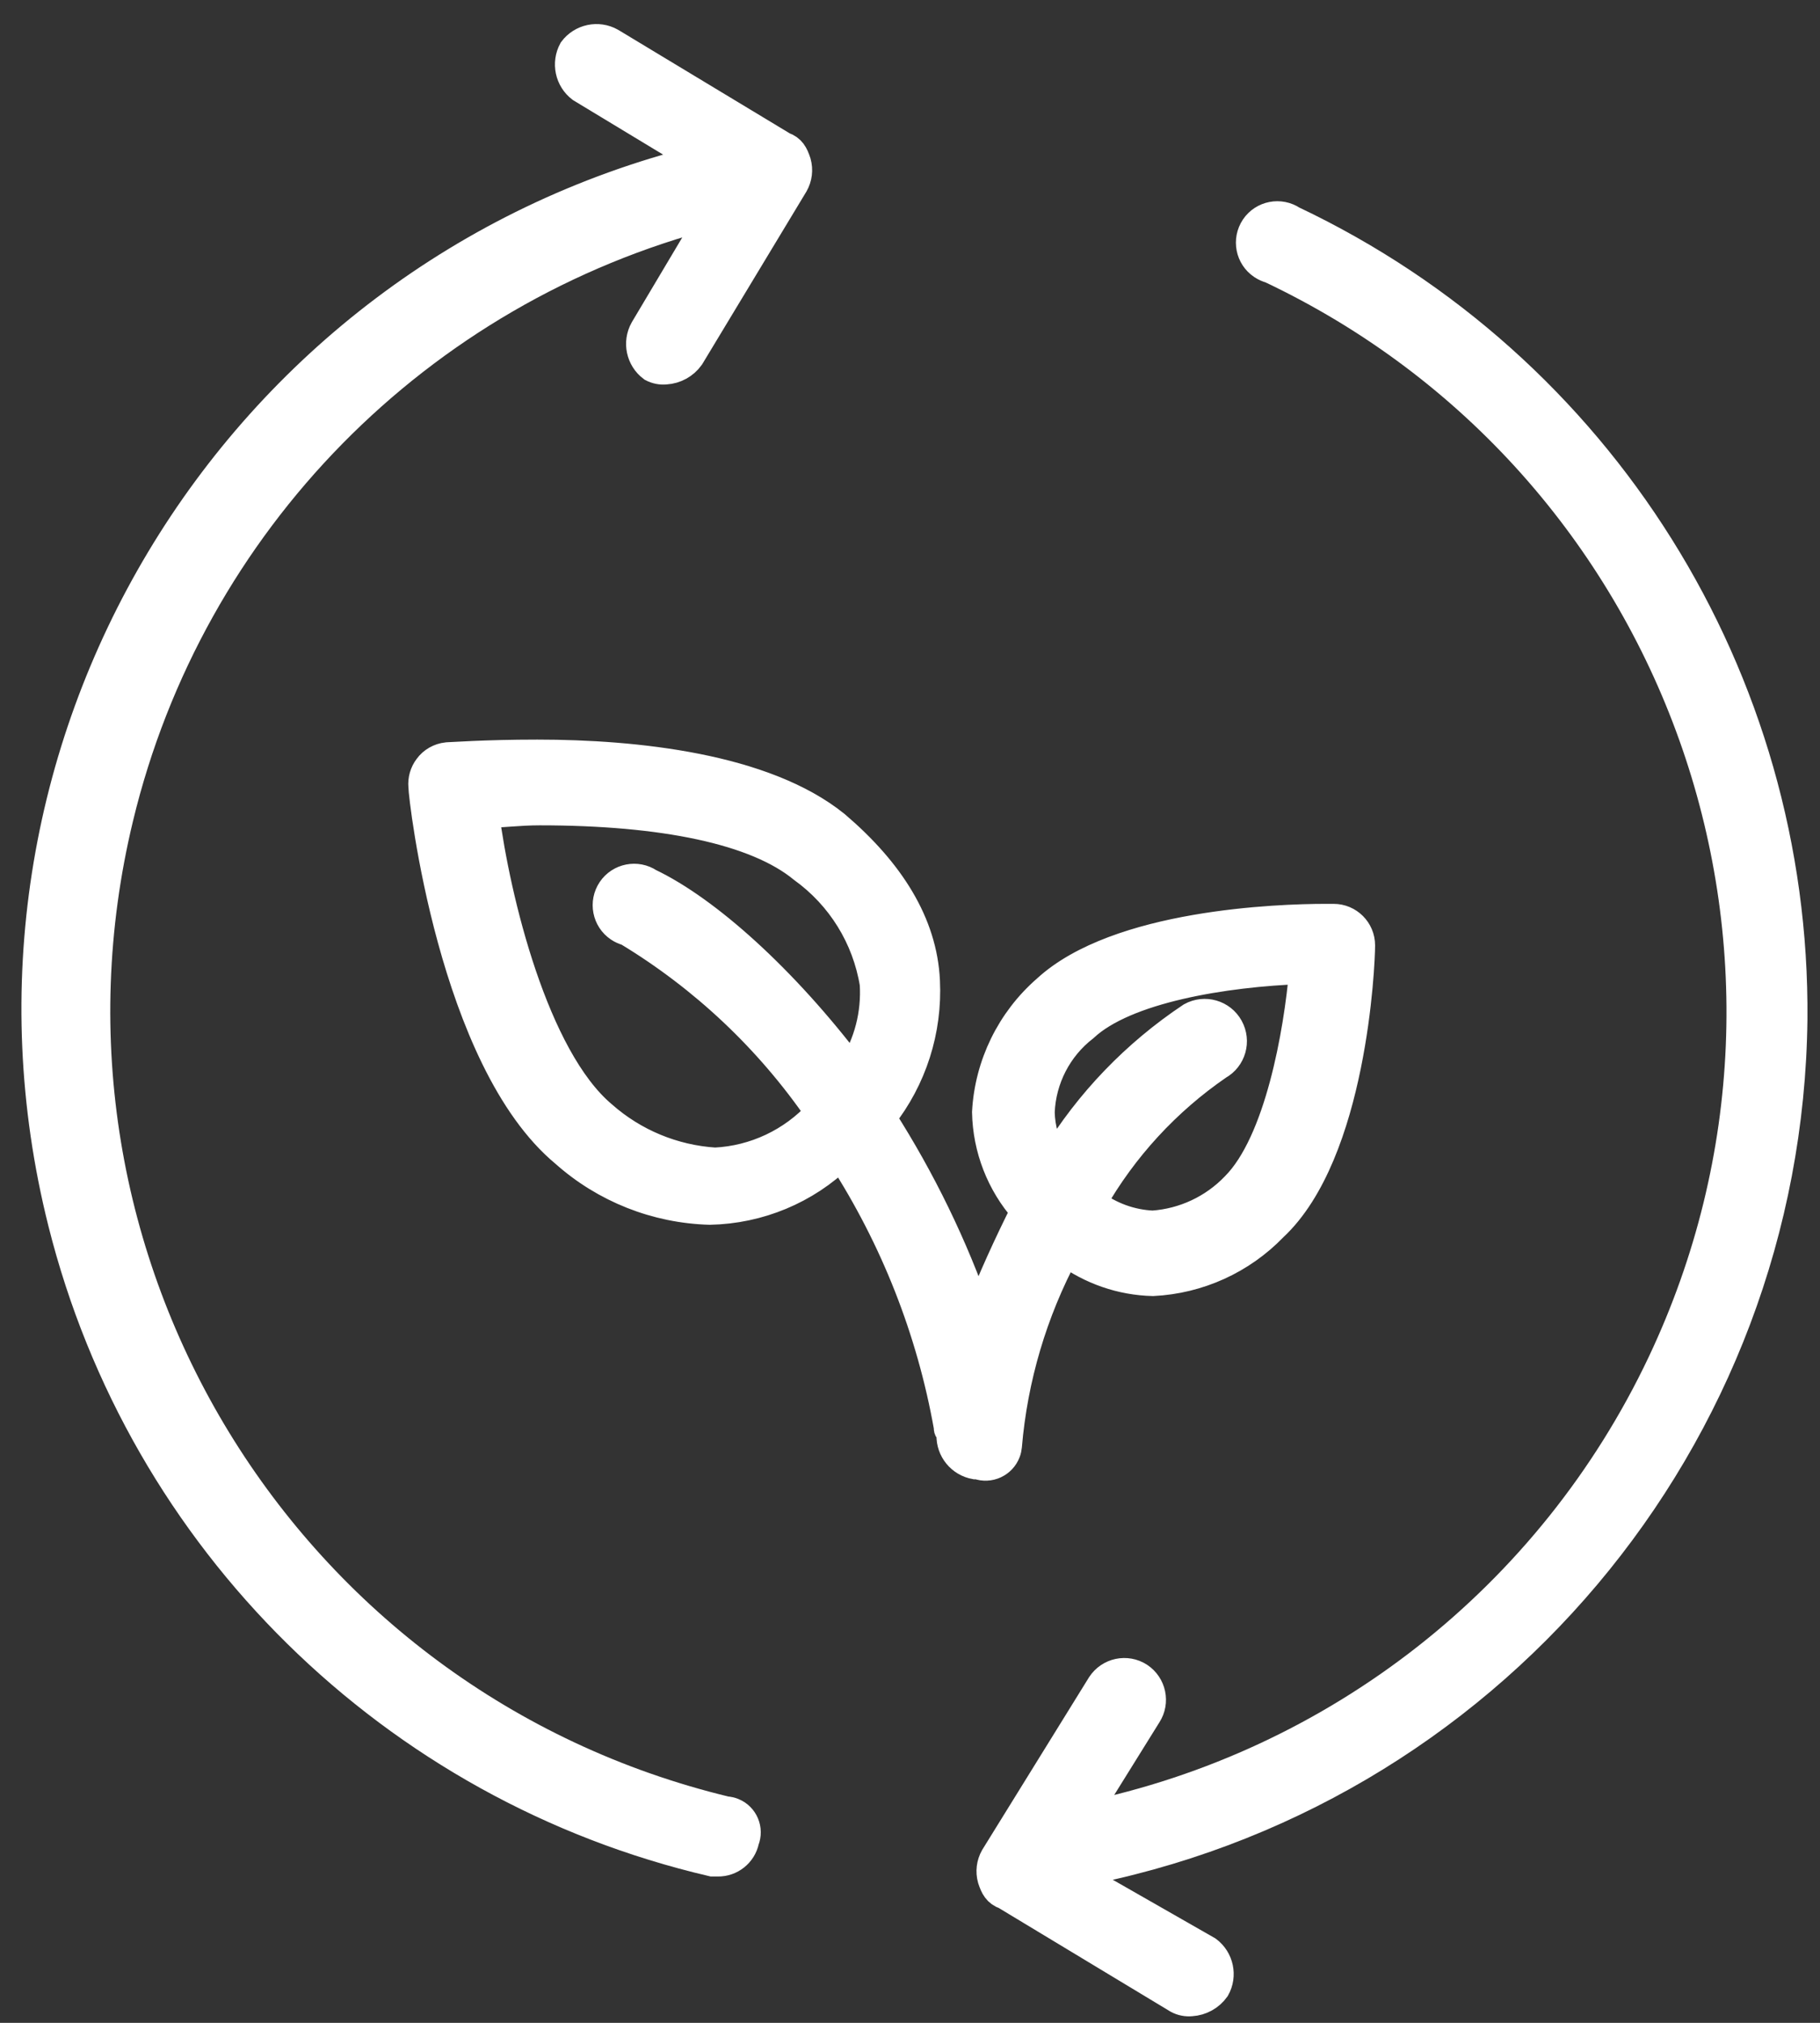
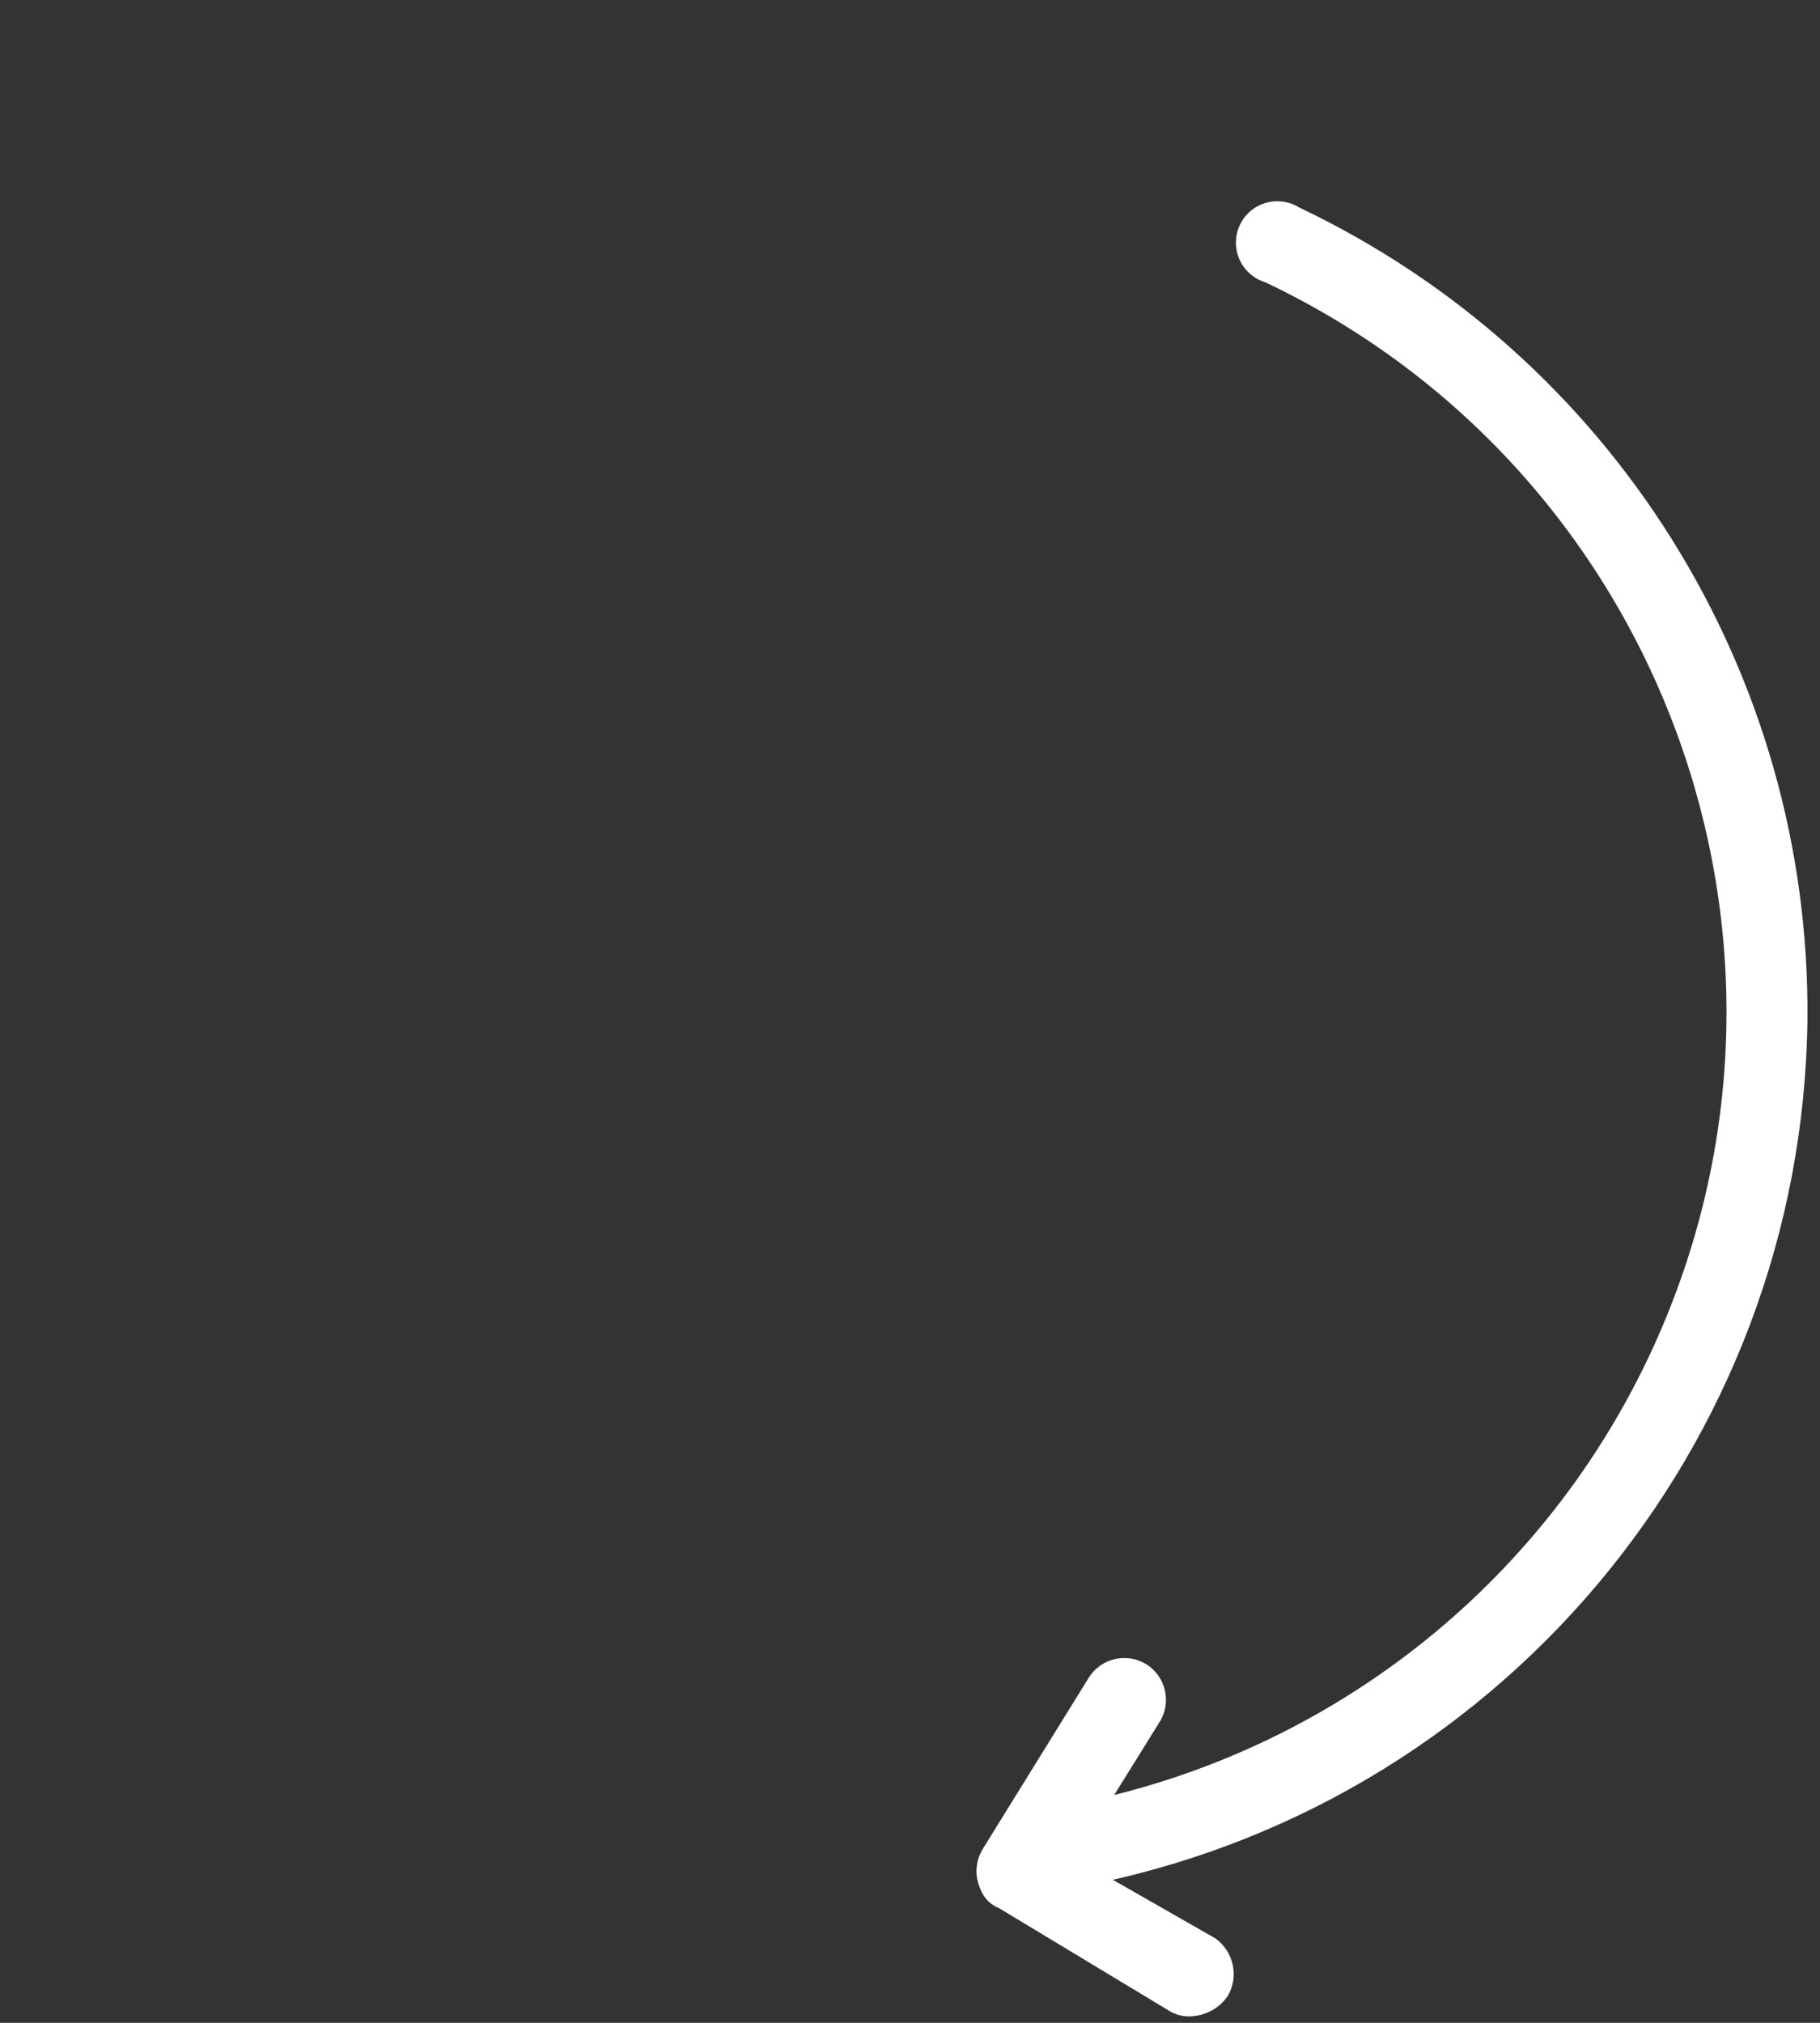
<svg xmlns="http://www.w3.org/2000/svg" xmlns:xlink="http://www.w3.org/1999/xlink" width="54px" height="60px" viewBox="0 0 54 60" version="1.1">
  <rect x="0" y="0" width="54" height="60" fill="#333333" stroke="none" />
  <desc>Created with Lunacy</desc>
  <defs>
    <rect width="54" height="60" id="artboard_1" />
    <clipPath id="clip_1">
      <use xlink:href="#artboard_1" clip-rule="evenodd" />
    </clipPath>
  </defs>
  <g id="Icon/Sustainability" clip-path="url(#clip_1)">
    <g id="Sustainable-Farming" transform="translate(1 1)">
-       <path d="M19.08 14.78C18.126 16.565 17.544 18.528 17.374 20.545C17.367 20.606 17.356 20.664 17.335 20.715C17.208 21.058 16.825 21.235 16.482 21.108L16.402 21.108C15.972 21.032 15.661 20.653 15.672 20.216L15.672 20.136C15.592 20.053 15.592 20.053 15.592 19.974C15.083 17.111 14.006 14.378 12.426 11.935C11.382 12.951 9.986 13.529 8.53 13.558C6.939 13.514 5.414 12.911 4.225 11.852C0.896 9.094 0.003 1.298 0.003 0.972C-0.015 0.77 0.043 0.567 0.166 0.405C0.3 0.22 0.506 0.105 0.733 0.08C0.813 0.08 1.868 0 3.412 0C6.336 0 10.153 0.405 12.264 2.111C13.886 3.492 14.862 5.035 14.942 6.741C15.014 8.205 14.555 9.647 13.644 10.8C14.815 12.633 15.77 14.595 16.485 16.648C16.89 15.593 17.378 14.537 17.866 13.561C17.15 12.752 16.749 11.714 16.727 10.637C16.803 9.228 17.45 7.908 18.513 6.983C20.627 5.035 25.416 4.872 26.797 4.872L27.039 4.872C27.488 4.872 27.853 5.237 27.853 5.686C27.853 6.253 27.61 11.855 25.254 14.049C24.311 15.025 23.035 15.604 21.679 15.672C20.743 15.651 19.836 15.336 19.08 14.78ZM5.356 10.72C6.282 11.537 7.453 12.022 8.685 12.101C9.867 12.043 10.977 11.516 11.772 10.645C10.279 8.472 8.342 6.647 6.086 5.284C5.996 5.259 5.909 5.223 5.83 5.169C5.457 4.919 5.36 4.413 5.609 4.041C5.859 3.669 6.365 3.571 6.737 3.82C8.439 4.634 10.713 6.665 12.744 9.343C13.225 8.595 13.449 7.713 13.395 6.828C13.171 5.454 12.412 4.229 11.284 3.416C9.903 2.277 7.142 1.71 3.488 1.71C2.841 1.71 2.27 1.789 1.865 1.789C2.19 4.305 3.325 9.014 5.356 10.72ZM18.347 10.637C18.386 9.647 18.863 8.725 19.644 8.122C20.862 6.983 23.786 6.499 26.139 6.416C25.977 8.284 25.409 11.53 24.108 12.831C23.465 13.5 22.597 13.905 21.672 13.97C21.025 13.941 20.4 13.713 19.886 13.319C20.808 11.7 22.088 10.312 23.62 9.26C24.025 9.036 24.169 8.527 23.945 8.122C23.721 7.717 23.212 7.572 22.807 7.796C21.162 8.892 19.774 10.33 18.748 12.018C18.498 11.602 18.358 11.125 18.347 10.637Z" transform="translate(11.53 21.354)" id="Shape" fill="#FFFFFF" fill-rule="evenodd" stroke="#FFFFFF" stroke-width="0.833" />
      <path d="M23.822 23.849C23.912 13.725 18.111 4.472 8.963 0.138C8.591 -0.111 8.085 -0.014 7.835 0.358C7.586 0.731 7.683 1.237 8.056 1.486C8.135 1.54 8.222 1.577 8.312 1.602C20.471 7.36 25.662 21.886 19.904 34.045C16.629 40.963 10.29 45.94 2.789 47.484L4.658 44.48C4.904 44.101 4.795 43.591 4.416 43.342C4.036 43.096 3.527 43.204 3.277 43.584L3.277 43.584L0.111 48.698C-0.001 48.897 -0.03 49.128 0.032 49.349C0.111 49.591 0.194 49.754 0.436 49.837L5.551 52.923C5.674 52.989 5.818 53.017 5.956 53.003C6.248 52.985 6.516 52.837 6.686 52.598C6.903 52.212 6.798 51.724 6.444 51.46L2.464 49.186C14.724 46.931 23.677 36.312 23.822 23.849Z" transform="translate(28.389 5.385)" id="Path" fill="#FFFFFF" stroke="#FFFFFF" stroke-width="0.833" />
-       <path d="M20.489 52.569C7.387 49.41 -0.67 36.228 2.489 23.126C4.6 14.368 11.366 7.49 20.084 5.227L18.053 8.639C17.836 9.026 17.941 9.514 18.295 9.778C18.418 9.843 18.563 9.872 18.7 9.857C18.993 9.839 19.26 9.691 19.43 9.452L22.517 4.338C22.629 4.139 22.658 3.908 22.596 3.687C22.517 3.445 22.434 3.282 22.192 3.199L17.077 0.113C16.69 -0.104 16.202 0.001 15.938 0.355C15.729 0.742 15.83 1.226 16.181 1.493L19.672 3.604C5.753 7.096 -2.705 21.207 0.787 35.13C3.154 44.57 10.6 51.901 20.081 54.113L20.243 54.113C20.634 54.12 20.977 53.849 21.057 53.462C21.19 53.13 21.031 52.75 20.699 52.616C20.634 52.591 20.561 52.573 20.489 52.569Z" transform="translate(0.052 0.13)" id="Path" fill="#FFFFFF" stroke="#FFFFFF" stroke-width="0.833" />
    </g>
  </g>
</svg>